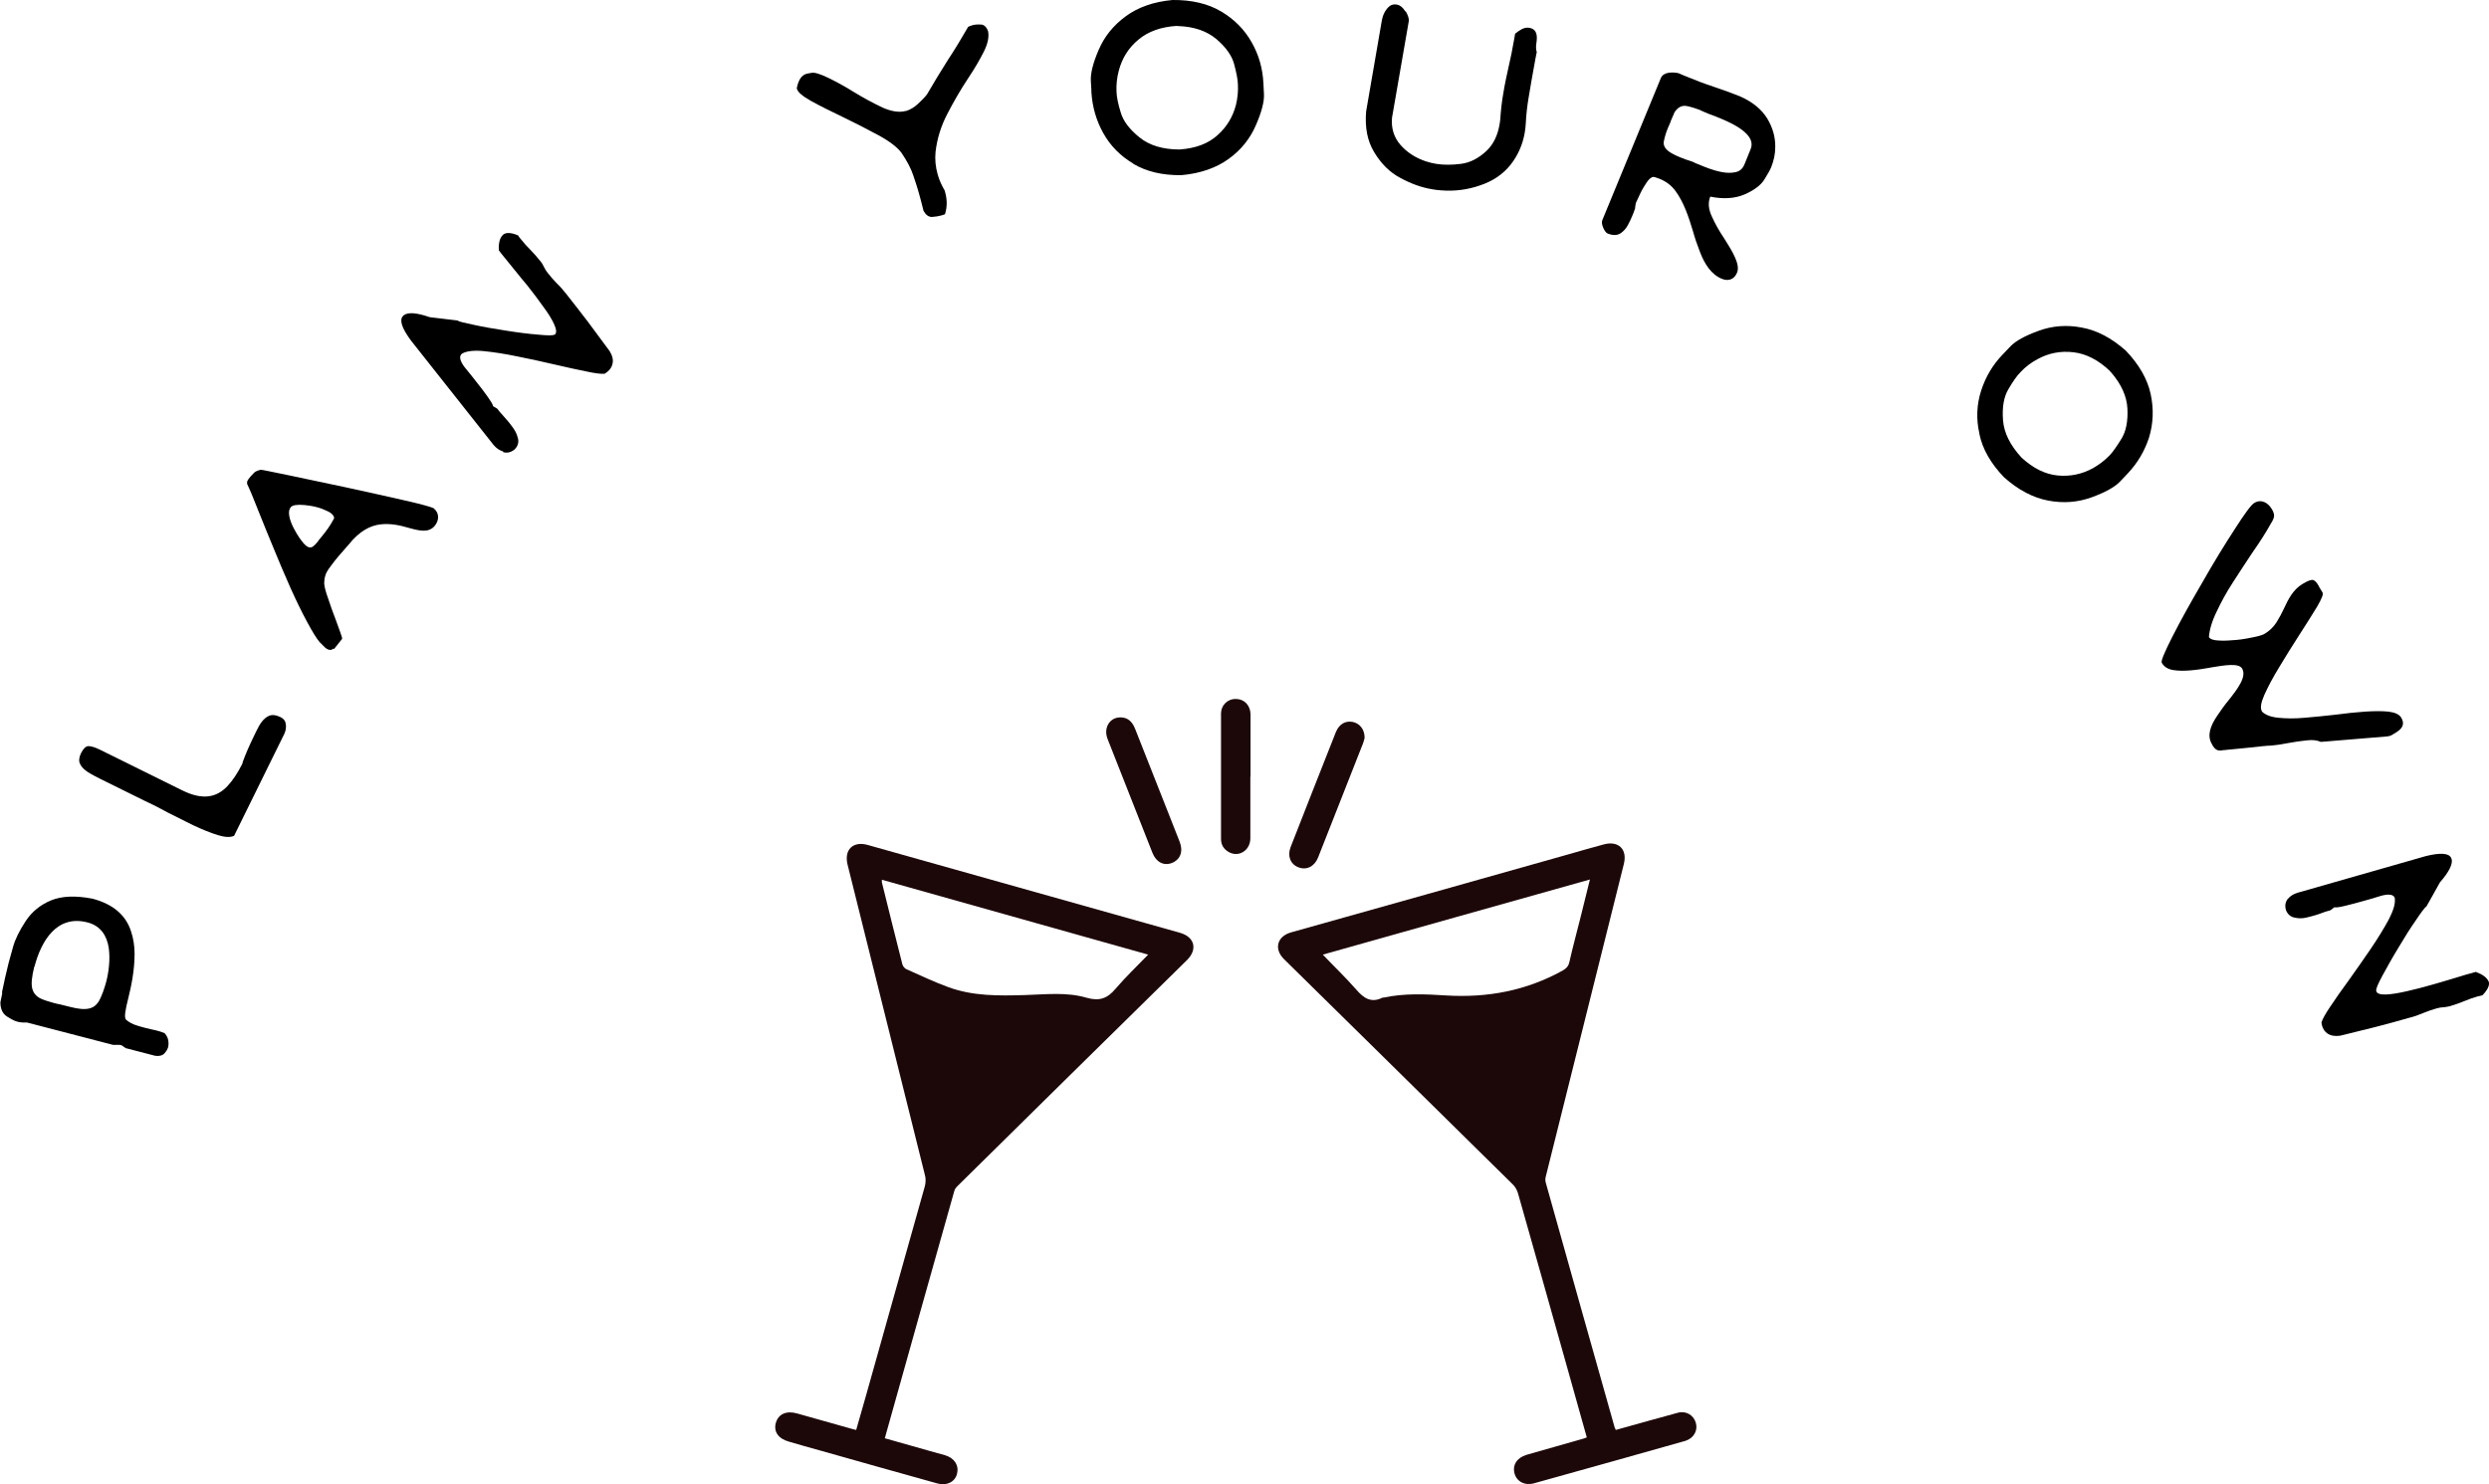
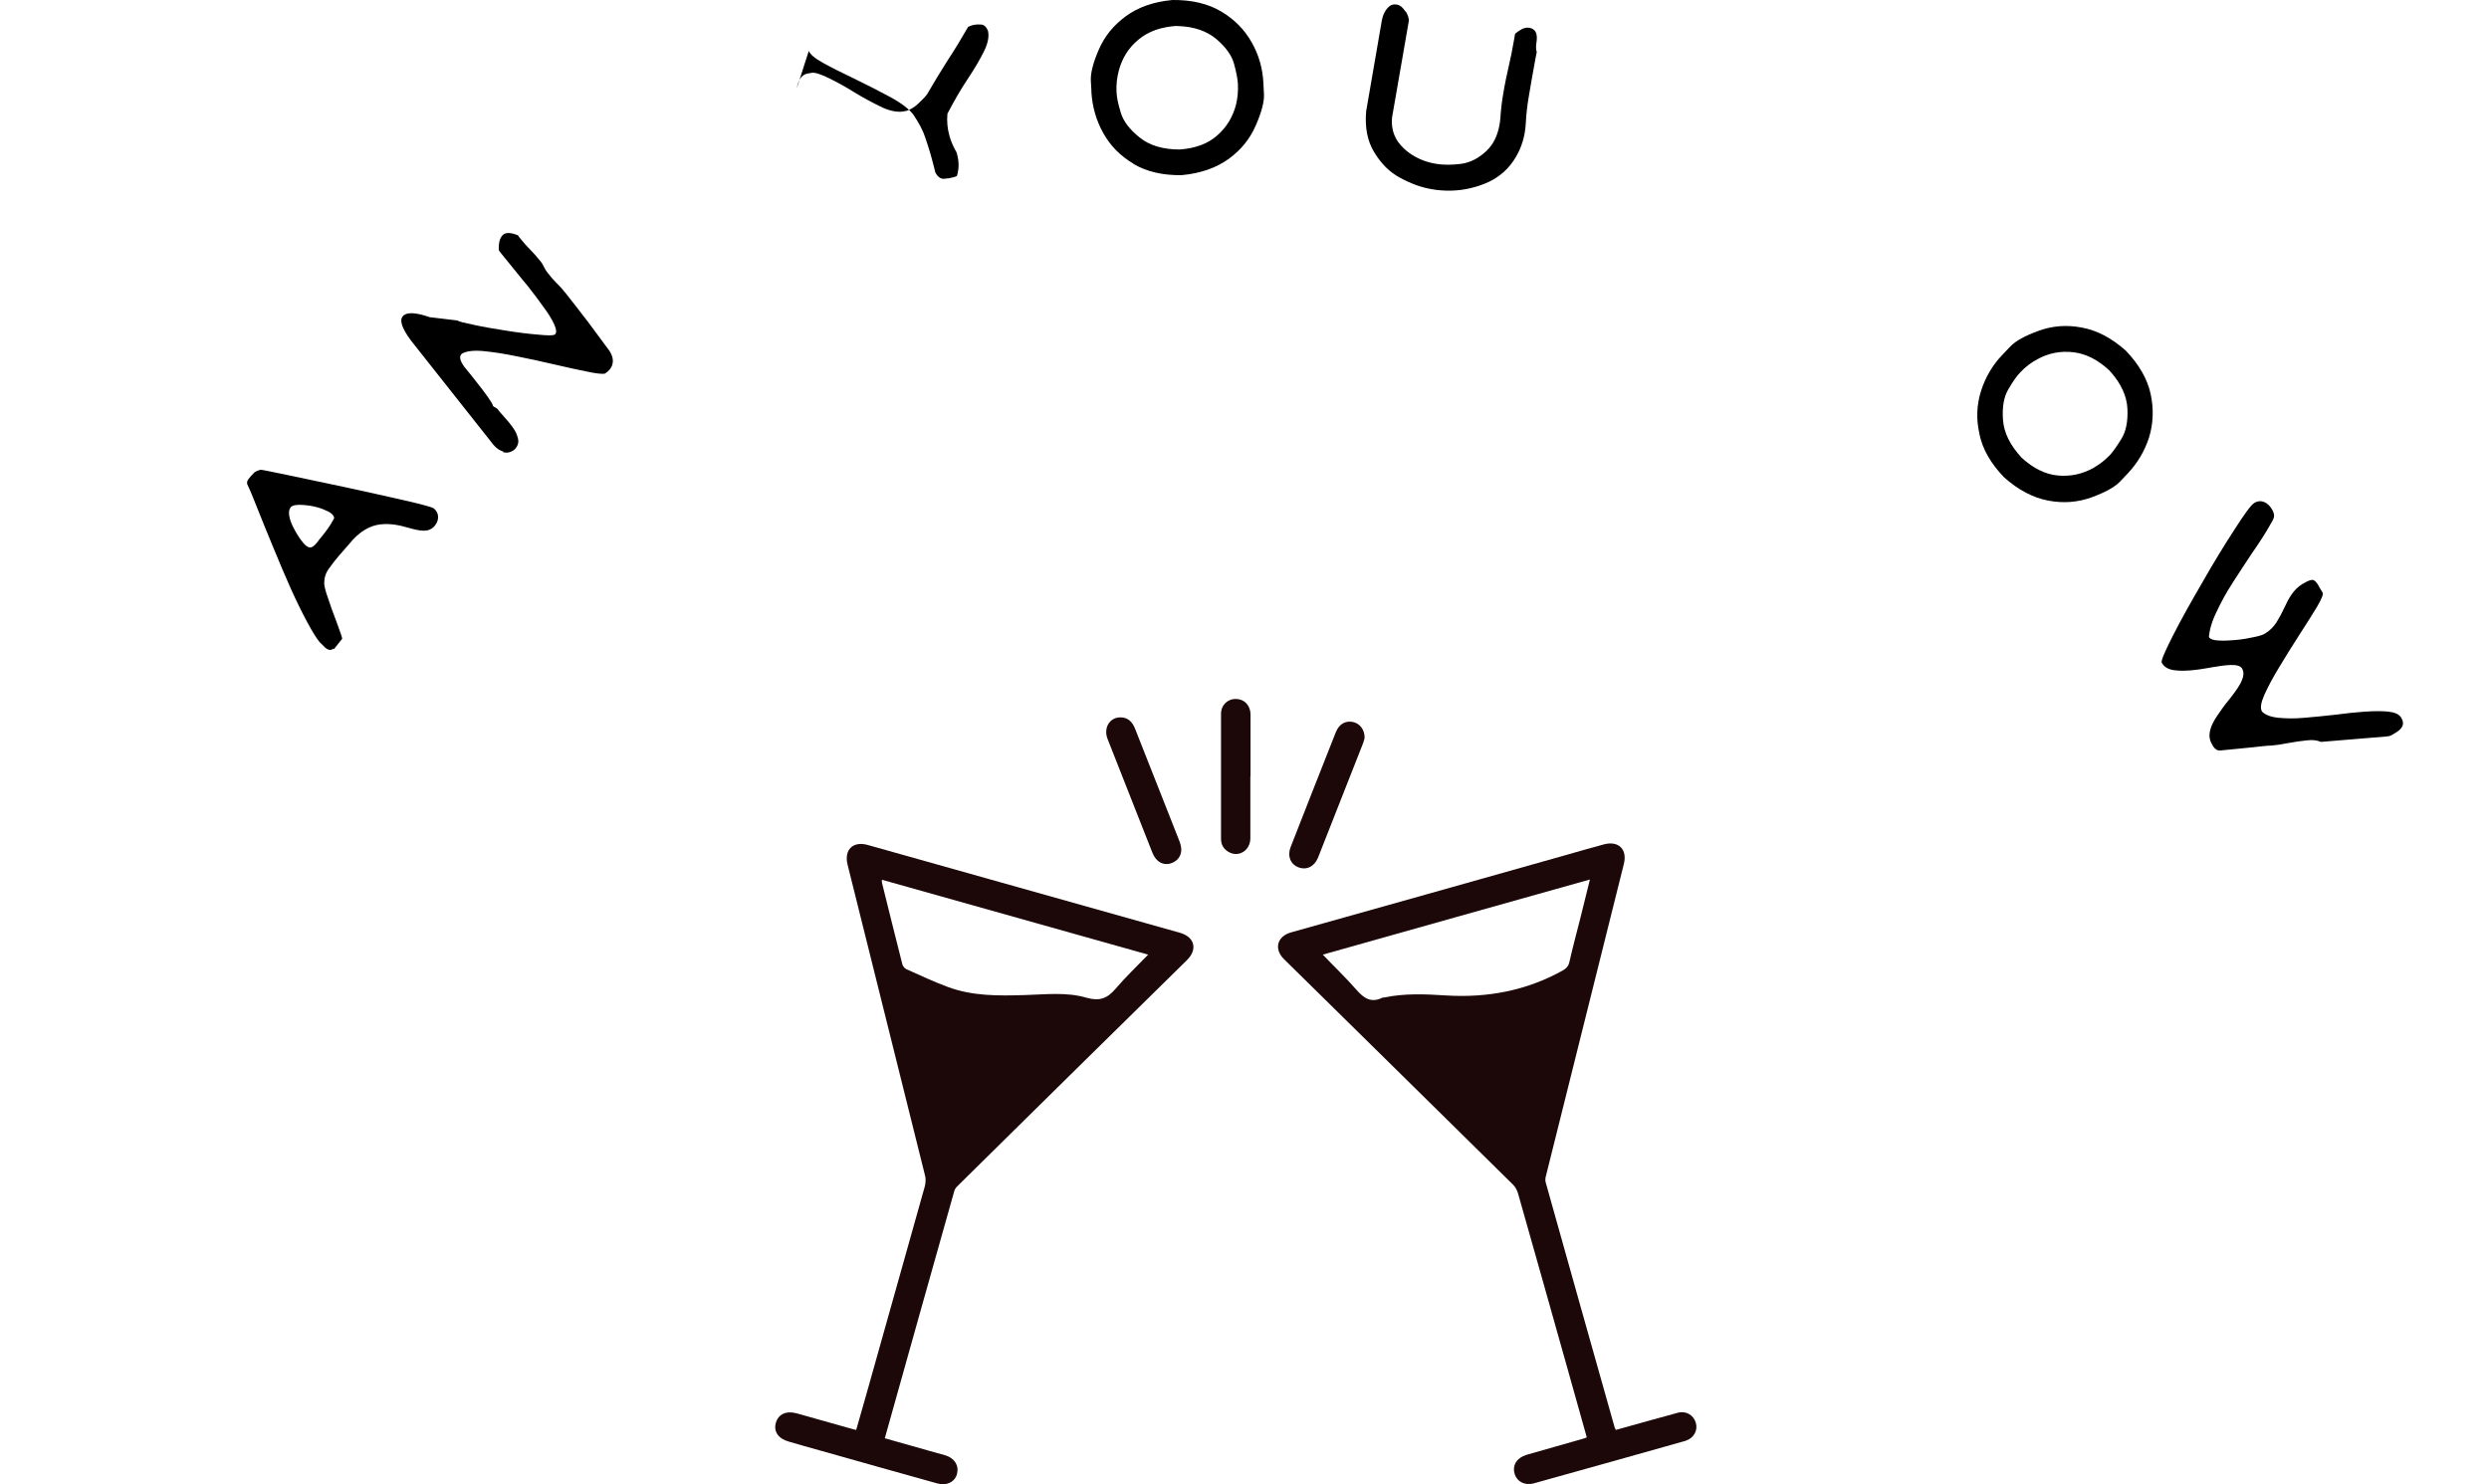
<svg xmlns="http://www.w3.org/2000/svg" id="Layer_2" viewBox="0 0 129.83 77.44">
  <defs>
    <style>.cls-1{fill:#1d0809;}</style>
  </defs>
  <g id="Layer_1-2">
-     <path d="M.1,51.79c.11-.53.22-1.04.35-1.55.04-.15.12-.43.23-.83.11-.4.33-.85.66-1.35.33-.5.77-.85,1.32-1.08.56-.23,1.28-.26,2.16-.09,1.15.3,1.76.92,2.01,1.69.13.38.19.78.19,1.2,0,.84-.17,1.67-.33,2.31-.15.6-.23,1.01-.11,1.12.14.12.33.23.57.3.14.04.28.09.42.12.09.02.19.05.29.07.09.02.18.04.27.06.17.04.32.09.46.15.13.15.2.31.2.51,0,.07,0,.15-.02.22-.03.1-.09.21-.19.32-.1.11-.26.16-.48.13l-1.54-.4s-.19-.13-.22-.15l-.09-.02s-.12,0-.21,0c-.07,0-.11,0-.14,0l-4.5-1.17c-.17.01-.34,0-.49-.04-.16-.04-.34-.14-.56-.28-.21-.14-.33-.39-.33-.73.04-.17.07-.33.1-.49ZM1.79,50.43c-.13.52-.17.89-.11,1.14s.22.43.46.54c.18.08.4.15.66.22.11.03.23.06.35.08.16.04.33.08.52.13.86.22,1.27.11,1.52-.36.12-.23.24-.55.35-.95.13-.5.22-1.18.13-1.79-.1-.61-.41-1.13-1.1-1.31-1.61-.42-2.42.97-2.77,2.3Z" />
-     <path d="M12.65,39.79c.16-.44.35-.88.57-1.33l.1-.21.07-.14c.14-.28.32-.62.64-.76.16-.07.36-.05.61.07.16.08.25.2.27.37s0,.33-.08.5l-2.62,5.32c-.19.09-.48.08-.86-.04-.38-.12-.8-.29-1.27-.51l-.34-.17c-.34-.17-.68-.34-1-.5-.27-.15-.51-.27-.72-.38-.17-.08-.32-.15-.44-.21l-1.86-.92c-.36-.18-.62-.3-.76-.38-.37-.19-.69-.39-.8-.68-.06-.14-.03-.32.07-.53.12-.23.24-.35.37-.36.14,0,.33.05.58.17l4.33,2.14c1.05.52,1.78.38,2.35-.22.28-.3.54-.69.78-1.17,0-.02.02-.04.02-.07Z" />
    <path d="M17.39,33.84c-.12.11-.26.09-.43-.05-.04-.04-.14-.14-.29-.29-.14-.16-.36-.51-.64-1.03s-.58-1.13-.88-1.8-.58-1.34-.86-2.02c-.28-.67-.53-1.29-.75-1.84-.32-.82-.54-1.34-.65-1.56v-.12c.04-.1.11-.19.19-.28.03-.03.08-.09.16-.17.07-.08.2-.13.36-.17.07,0,.54.1,1.42.28.87.18,1.88.4,3.03.64,1.15.25,2.18.48,3.1.69.92.21,1.41.35,1.48.41.28.23.29.59.06.89-.32.4-.8.28-1.38.12-.44-.13-.94-.24-1.46-.18-.53.06-1.09.34-1.65,1.04-.18.22-.45.5-.69.8-.1.12-.22.29-.37.49-.15.21-.23.46-.23.75.01.17.08.44.21.8.12.37.25.73.39,1.09.1.27.18.5.25.69.07.19.1.3.08.32l-.42.53ZM15.3,27.52c.21.42.48.8.66.95l.03.02c.11.09.23.1.33.03.09-.07.17-.15.24-.24l.05-.07s.04-.06.06-.08.04-.05.06-.07c.31-.38.47-.59.7-1.02,0-.09-.06-.17-.15-.25-.08-.07-.25-.15-.5-.25-.25-.09-.56-.16-.92-.19-.36-.03-.6,0-.7.12-.17.21-.07.63.14,1.05Z" />
    <path d="M26.25,23.56c-.2-.06-.37-.18-.51-.35l-4.31-5.45c-.47-.64-.61-1.06-.41-1.27,0-.02.02-.03.04-.04.21-.17.67-.14,1.36.1.21.02,1.22.14,1.43.17.09.06.38.13.87.23.49.11,1.04.2,1.67.3.62.1,1.18.17,1.68.21.5.05.78.05.85,0h.02c.1-.09.09-.26-.03-.53-.12-.27-.31-.58-.58-.94-.26-.36-.53-.73-.82-1.09-.02-.03-.13-.15-.3-.36-.17-.21-.39-.48-.64-.79-.19-.23-.33-.4-.43-.53l-.12-.16c-.02-.38.05-.64.2-.79.01-.02.02-.02.03-.03.15-.12.41-.11.77.04.04.07.1.14.15.2.16.2.32.38.5.56.18.18.35.38.52.59.08.09.14.2.19.31.05.11.12.21.19.3.15.19.31.38.48.55.18.17.34.36.49.55.4.51.78.99,1.12,1.44.33.45.71.96,1.14,1.54.14.23.2.45.15.66-.03.16-.13.31-.28.43-.04.03-.08.06-.13.09-.18.02-.5-.02-.96-.12-.46-.09-.99-.21-1.6-.35-.66-.15-1.31-.3-1.98-.43-.67-.14-1.26-.23-1.77-.28-.51-.05-.88,0-1.09.11-.02,0-.03.02-.05.03-.15.12-.11.35.13.68l.13.16c.14.17.31.38.51.64.21.26.4.51.57.75.17.24.27.4.29.5.01.01.07.05.13.08.05.03.1.06.1.07l.07.09c.05.06.11.14.19.22.11.12.22.25.33.38.05.07.14.17.24.32.11.15.19.33.24.54.05.21-.02.41-.19.57-.19.15-.39.19-.59.13Z" />
-     <path d="M41.56,4.61c.08-.43.25-.69.51-.76.02,0,.11-.03.27-.05.16-.03.44.06.86.26.41.2.86.44,1.32.73.52.32,1.03.59,1.51.82.47.21.88.27,1.21.18h.03c.21-.07.42-.19.6-.36.18-.17.35-.33.48-.5.36-.62.72-1.21,1.08-1.78.37-.56.72-1.14,1.07-1.75.07-.03.14-.06.21-.08.13-.04.28-.05.45-.04.17,0,.3.13.38.35.06.31-.02.67-.23,1.08-.21.42-.48.88-.82,1.39-.38.57-.73,1.18-1.07,1.83s-.54,1.31-.62,1.99c-.04.4,0,.79.11,1.18.08.29.21.57.37.85l.02.08c.11.39.11.78-.01,1.15-.06.02-.12.04-.18.06-.15.04-.32.07-.5.08-.18,0-.33-.11-.45-.35,0-.03-.01-.07-.02-.1-.07-.28-.14-.55-.22-.83-.06-.22-.16-.52-.28-.88-.12-.37-.33-.76-.62-1.19-.22-.29-.62-.6-1.21-.92-.59-.32-1.22-.64-1.88-.96-.63-.3-1.17-.57-1.62-.82-.45-.25-.69-.46-.74-.63h0Z" />
+     <path d="M41.56,4.61c.08-.43.25-.69.51-.76.02,0,.11-.03.27-.05.16-.03.44.06.86.26.41.2.86.44,1.32.73.52.32,1.03.59,1.51.82.47.21.88.27,1.21.18h.03c.21-.07.42-.19.6-.36.18-.17.35-.33.48-.5.36-.62.72-1.21,1.08-1.78.37-.56.72-1.14,1.07-1.75.07-.03.14-.06.21-.08.13-.04.28-.05.45-.04.17,0,.3.13.38.35.06.31-.02.67-.23,1.08-.21.42-.48.88-.82,1.39-.38.57-.73,1.18-1.07,1.83c-.04.4,0,.79.11,1.18.08.29.21.57.37.85l.02.08c.11.39.11.78-.01,1.15-.06.02-.12.04-.18.06-.15.04-.32.07-.5.08-.18,0-.33-.11-.45-.35,0-.03-.01-.07-.02-.1-.07-.28-.14-.55-.22-.83-.06-.22-.16-.52-.28-.88-.12-.37-.33-.76-.62-1.19-.22-.29-.62-.6-1.21-.92-.59-.32-1.22-.64-1.88-.96-.63-.3-1.17-.57-1.62-.82-.45-.25-.69-.46-.74-.63h0Z" />
    <path d="M59.12,8.54c-.69-.41-1.21-.94-1.58-1.61-.36-.65-.56-1.35-.61-2.11,0-.01,0-.21-.03-.6-.02-.39.11-.93.41-1.62.3-.7.77-1.28,1.41-1.75S60.17.09,61.16,0c1-.01,1.85.19,2.54.6.69.41,1.22.95,1.59,1.61.37.65.57,1.35.61,2.11,0,.01.01.21.03.59.02.39-.12.93-.42,1.62-.3.7-.77,1.29-1.42,1.76-.65.47-1.47.76-2.47.85-1,.01-1.83-.19-2.52-.6ZM61.4,1.35c-.84.05-1.51.29-2.02.72-.52.43-.85.97-1.02,1.61-.1.37-.14.75-.12,1.12.01.27.08.62.22,1.07.13.45.46.88.98,1.3s1.22.63,2.09.63c.83-.06,1.48-.3,1.97-.74.49-.43.81-.97.97-1.59.09-.37.12-.73.1-1.09-.01-.26-.08-.6-.2-1.05-.12-.44-.43-.87-.92-1.29-.5-.42-1.16-.65-1.98-.68h-.08Z" />
    <path d="M73.33.6c.12.21.18.39.15.53l-.87,5.01c-.05.55.1,1.03.44,1.42.34.39.79.68,1.33.86.18.06.36.1.54.13.38.06.8.06,1.28,0,.48-.06.93-.29,1.34-.68.35-.33.58-.79.68-1.38.02-.1.03-.21.04-.31.03-.46.08-.89.15-1.28.01-.07.08-.52.27-1.36.11-.46.21-.97.31-1.54l.04-.24c.09-.08.21-.16.35-.24.14-.07.27-.09.39-.07.43.08.42.45.37.8-.03.18-.02.34.02.47-.03.11-.04.22-.07.35-.06.34-.13.72-.2,1.11-.03.2-.09.51-.16.94-.07.43-.12.86-.14,1.28-.01.19-.03.37-.06.54-.11.62-.36,1.18-.74,1.66-.39.49-.92.85-1.58,1.07-.66.23-1.34.32-2.06.26-.16-.01-.31-.03-.47-.06-.54-.09-1.09-.29-1.64-.59-.55-.29-1-.74-1.36-1.34-.36-.59-.49-1.3-.42-2.13l.82-4.75c.04-.24.17-.55.39-.73.11-.09.24-.12.4-.09.16.03.3.14.43.35Z" />
-     <path d="M83.57,11.51l3.06-7.43c.14-.35.65-.32.93-.26.15.07.3.13.45.19.46.19.93.37,1.39.52.47.16.95.33,1.41.52.62.28,1.08.66,1.37,1.13.29.48.43.98.42,1.5,0,.37-.08.71-.21,1.04-.06.15-.18.36-.36.65-.18.29-.52.55-1.02.77-.51.22-1.11.26-1.8.12-.12.3-.1.64.08,1.03.17.38.39.77.66,1.17.43.68.83,1.34.66,1.76-.14.35-.44.47-.79.33-.56-.23-.91-.77-1.16-1.44-.13-.33-.25-.68-.35-1.04-.23-.77-.49-1.53-.91-2.1-.21-.29-.49-.5-.83-.64-.03-.01-.27-.1-.32-.1-.12.01-.24.11-.37.31-.13.19-.25.4-.35.62s-.17.37-.2.43c0,.02-.02.09-.03.17,0,.09-.02.16-.03.17l-.04.11c-.03.08-.06.17-.1.25-.05.13-.13.29-.22.46s-.22.32-.39.43c-.18.11-.4.11-.67,0-.16-.07-.34-.5-.28-.66ZM87.14,6.36c-.05.11-.1.22-.14.32-.11.26-.17.49-.21.69-.04.2.05.38.27.54.13.09.31.19.56.29.18.08.39.15.64.23.05.02.11.04.17.08l.18.07c.26.11.69.3,1.21.4.26.05.5.05.72,0s.37-.19.46-.42l.32-.79c.28-.69-.75-1.25-1.53-1.57-.19-.08-.36-.15-.5-.2-.08-.03-.14-.05-.19-.07l-.28-.12c-.06-.03-.12-.05-.17-.08-.21-.08-.43-.15-.68-.2-.25-.04-.45.07-.62.32-.08.18-.15.35-.22.51Z" />
    <path d="M103.25,22.63c-.18-.78-.14-1.53.09-2.25.23-.71.6-1.34,1.12-1.88,0,0,.14-.15.41-.43.27-.28.75-.55,1.47-.81.71-.26,1.46-.32,2.24-.17.79.14,1.55.54,2.3,1.2.69.72,1.13,1.48,1.3,2.26.17.79.14,1.54-.08,2.27-.23.71-.6,1.34-1.12,1.89,0,0-.14.15-.41.43-.27.28-.76.55-1.47.81-.72.26-1.47.32-2.26.17-.79-.15-1.56-.55-2.31-1.22-.69-.72-1.12-1.47-1.28-2.25ZM110.06,19.36c-.61-.58-1.24-.9-1.9-.98-.67-.08-1.3.04-1.88.36-.34.18-.64.41-.89.68-.19.19-.4.49-.63.89-.24.4-.33.94-.28,1.61.05.67.38,1.32.97,1.96.61.56,1.24.87,1.89.93.65.06,1.26-.07,1.83-.38.33-.19.62-.41.87-.67.18-.19.38-.48.62-.87.24-.39.34-.91.31-1.56-.03-.65-.32-1.29-.86-1.91l-.05-.05Z" />
    <path d="M115.26,34.84c-.67.12-1.38.21-1.91.12-.28-.05-.47-.17-.59-.38-.05-.09.14-.54.56-1.37.42-.83.94-1.76,1.54-2.79.59-1.04,1.16-1.97,1.7-2.8.53-.83.87-1.29,1.03-1.38.37-.22.72,0,.91.32.08.13.12.25.12.35,0,.1-.06.24-.17.41-.23.42-.56.94-1,1.57-.32.48-.65.99-.98,1.5-.34.52-.62,1.04-.85,1.53-.24.49-.37.94-.4,1.32.07.11.24.17.51.18.27.02.58,0,.92-.03.34-.03.64-.09.93-.15.29-.06.47-.12.56-.18.25-.15.45-.35.6-.58.15-.24.28-.48.4-.74.23-.5.48-.98.96-1.27l.04-.02c.26-.16.44-.22.54-.18.08.04.16.12.23.24.02.04.05.08.07.13l.17.28c.05.08-.05.33-.29.74-.25.41-.55.89-.92,1.46-.36.55-.7,1.11-1.04,1.67-.34.55-.6,1.05-.79,1.47-.18.41-.22.69-.13.84v.02c.18.18.46.29.86.33.39.04.85.05,1.38,0,.52-.04,1.05-.1,1.61-.16,1.07-.14,2.07-.23,2.75-.16.34.04.56.14.67.31.21.35.05.58-.27.78l-.15.09c-.09.06-.18.11-.38.12l-3.39.28c-.18-.08-.42-.12-.73-.08-.32.03-.64.08-.97.14-.35.07-.63.11-.87.13-.28.01-.64.05-1.08.1-.45.04-.85.09-1.22.12-.08.01-.16.02-.22.02-.18.04-.3.02-.38-.04-.06-.04-.12-.11-.17-.19l-.04-.08c-.27-.44-.09-.95.27-1.48.18-.26.36-.53.57-.78.52-.65.98-1.27.73-1.69-.18-.29-.87-.18-1.65-.05Z" />
-     <path d="M119.33,46.91c.13-.16.31-.27.52-.33l6.68-1.91c.77-.19,1.21-.16,1.33.1,0,.02.01.03.02.05.07.26-.13.67-.61,1.22-.1.19-.6,1.07-.7,1.25-.09.06-.27.3-.55.72-.29.41-.59.89-.91,1.43-.33.54-.6,1.03-.84,1.47-.24.44-.35.71-.32.79v.02c.04.12.2.18.5.17.29-.01.65-.07,1.09-.17.43-.1.88-.21,1.32-.34.04-.01.19-.06.45-.13.26-.08.59-.17.97-.29.28-.09.5-.15.66-.19l.2-.06c.35.13.57.29.66.48.01.02.02.03.02.04.05.18-.06.42-.33.7-.08.02-.17.04-.25.06-.24.07-.48.15-.71.25-.24.1-.48.18-.74.26-.12.03-.24.05-.36.06-.12,0-.24.03-.35.06-.24.07-.47.15-.69.24-.23.1-.46.18-.7.24-.63.18-1.22.34-1.76.48-.55.14-1.16.29-1.86.46-.27.04-.49,0-.66-.11-.14-.09-.24-.24-.29-.42-.01-.05-.02-.1-.03-.16.05-.17.21-.46.47-.84.26-.39.57-.84.94-1.34.39-.55.78-1.1,1.16-1.66.38-.56.69-1.07.94-1.53.24-.46.34-.81.32-1.05,0-.02,0-.04,0-.06-.05-.19-.28-.24-.68-.14l-.2.06c-.21.07-.47.14-.79.23-.32.09-.62.17-.91.24-.29.07-.47.1-.57.08-.02,0-.07.05-.12.09-.05.03-.09.07-.1.07l-.11.03c-.08.02-.18.05-.28.09-.15.06-.31.11-.48.16-.09.02-.21.06-.39.1-.18.04-.38.05-.59,0-.22-.04-.37-.17-.46-.39-.07-.24-.03-.43.1-.6Z" />
    <path class="cls-1" d="M46.14,75.04c.87.25,1.72.49,2.58.73.19.05.39.11.58.16.49.15.73.53.62.97-.11.43-.55.64-1.03.5-2.04-.57-4.08-1.14-6.12-1.72-.54-.15-1.08-.3-1.62-.46-.55-.15-.81-.53-.68-.98.13-.46.55-.65,1.11-.49.92.26,1.85.52,2.77.78.09.03.19.05.31.08.18-.62.35-1.22.52-1.82,1.02-3.63,2.04-7.26,3.06-10.89.05-.19.06-.42,0-.61-1.34-5.4-2.69-10.79-4.03-16.18-.19-.78.29-1.24,1.06-1.02,5.43,1.53,10.85,3.05,16.28,4.58.77.22.93.87.36,1.43-4,3.93-7.99,7.86-11.98,11.8-.07.07-.14.17-.16.27-1.19,4.22-2.38,8.45-3.56,12.67-.02.06-.03.11-.05.19ZM46,45.9c0,.08,0,.11,0,.14.35,1.43.71,2.85,1.07,4.28.03.1.12.21.21.25.72.32,1.43.66,2.17.93,1.29.48,2.65.46,4,.42,1.08-.03,2.18-.17,3.23.14.67.19,1.08.04,1.51-.47.53-.62,1.13-1.19,1.7-1.78-4.6-1.29-9.24-2.6-13.9-3.91Z" />
    <path class="cls-1" d="M84.28,74.61c1.09-.3,2.17-.61,3.25-.9.42-.11.82.13.93.54.11.39-.11.78-.52.92-.06.02-.11.04-.17.05-1.18.33-2.37.67-3.55,1-1.4.39-2.79.78-4.19,1.17-.49.14-.91-.08-1.03-.51-.12-.44.13-.82.62-.97.96-.28,1.92-.54,2.88-.82.08-.02.17-.05.27-.09-.36-1.29-.72-2.57-1.08-3.85-.83-2.96-1.67-5.93-2.51-8.89-.05-.17-.15-.35-.28-.47-3.97-3.92-7.94-7.82-11.92-11.74-.54-.53-.37-1.19.36-1.4,4.77-1.34,9.55-2.68,14.32-4.03.66-.19,1.33-.38,1.99-.56.77-.21,1.25.25,1.05,1.03-1.36,5.43-2.71,10.86-4.07,16.3-.03.1-.03.22,0,.32,1.19,4.25,2.39,8.51,3.59,12.76,0,.03.03.05.05.11ZM82.93,45.89c-4.69,1.32-9.33,2.62-13.93,3.92.59.62,1.2,1.2,1.75,1.83.39.45.78.71,1.37.41.02,0,.04,0,.06,0,1.08-.23,2.17-.18,3.26-.11,2.15.13,4.18-.25,6.07-1.3.19-.11.3-.22.35-.44.18-.79.39-1.57.59-2.36.16-.63.31-1.25.48-1.94Z" />
    <path class="cls-1" d="M65.22,40.53c0,1.07,0,2.14,0,3.21,0,.63-.6,1.01-1.12.72-.27-.15-.41-.38-.41-.69,0-2.17,0-4.34,0-6.52,0-.46.34-.79.78-.78.43,0,.75.33.76.8,0,1.08,0,2.16,0,3.24Z" />
    <path class="cls-1" d="M58.44,37.43c.36,0,.61.19.77.6.59,1.49,1.17,2.97,1.76,4.46.19.48.38.97.57,1.45.19.5.02.92-.42,1.09-.42.16-.82-.05-1.01-.54-.78-1.98-1.56-3.96-2.34-5.94-.22-.57.11-1.12.67-1.12Z" />
    <path class="cls-1" d="M71.18,38.5c-.01.05-.04.17-.08.28-.78,1.99-1.57,3.98-2.35,5.97-.19.47-.61.67-1.03.5-.41-.16-.58-.59-.4-1.05.78-2,1.57-4,2.36-6,.17-.42.5-.61.89-.53.36.08.61.39.61.82Z" />
  </g>
</svg>